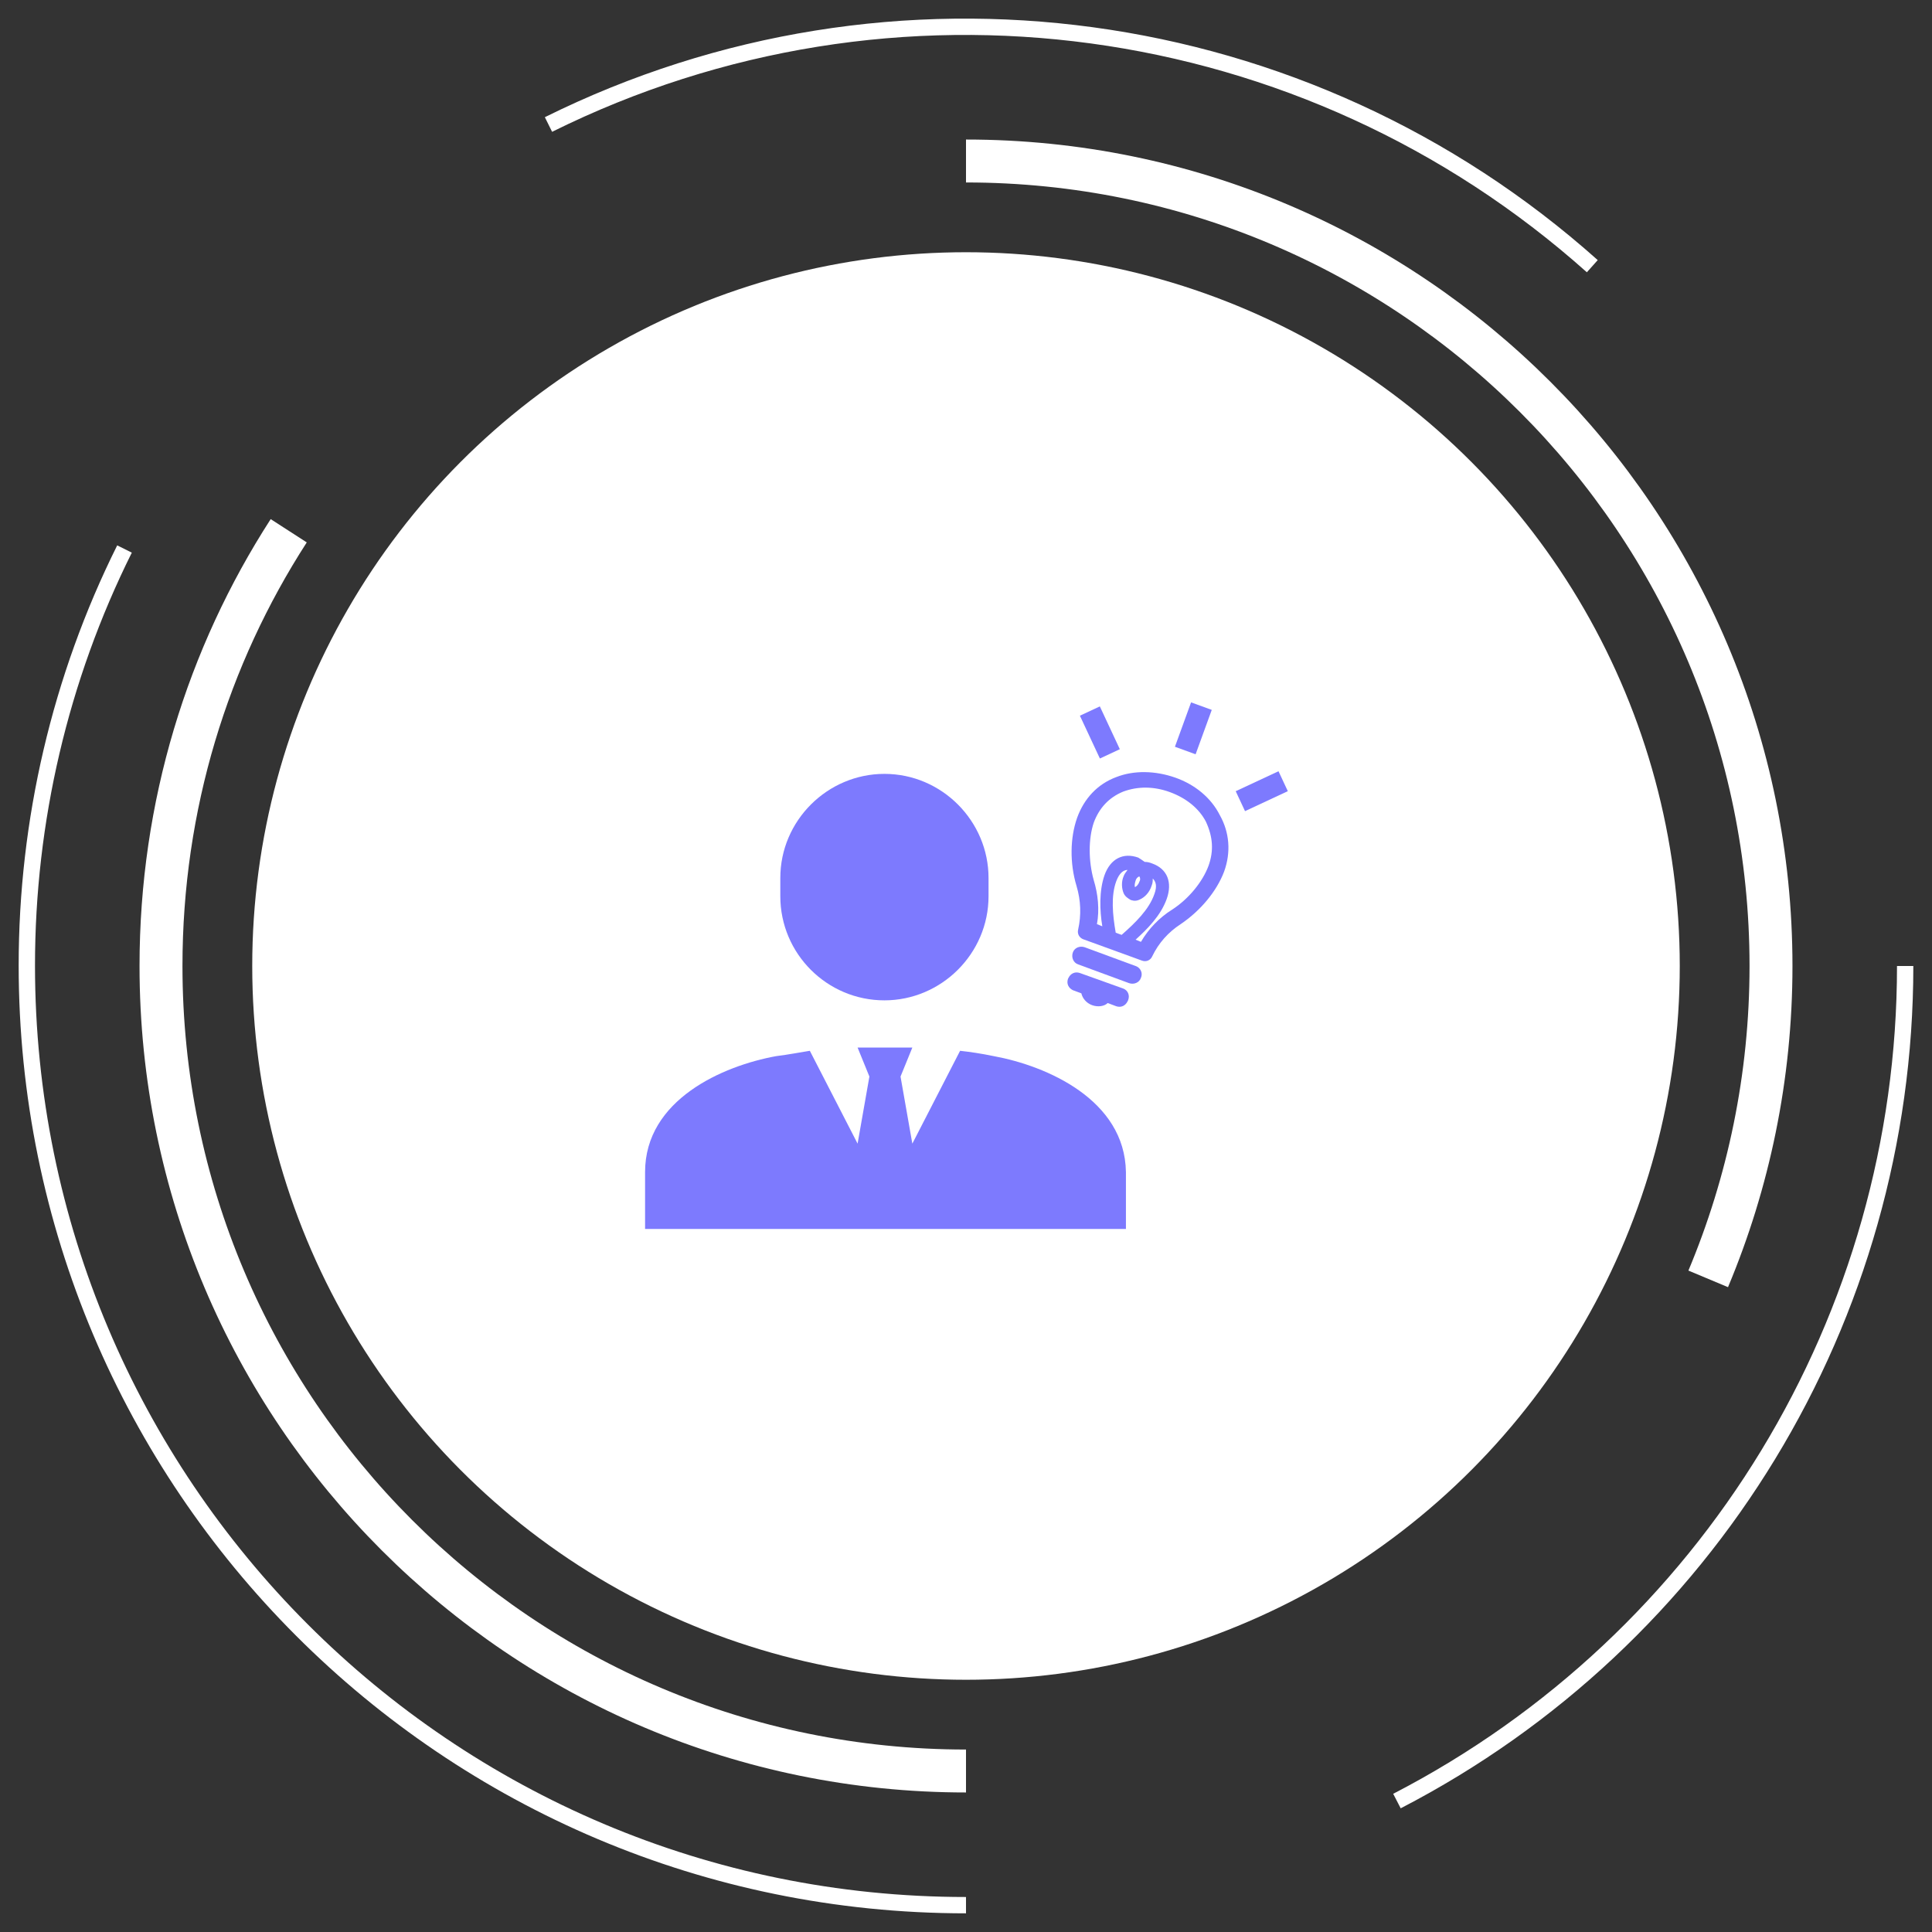
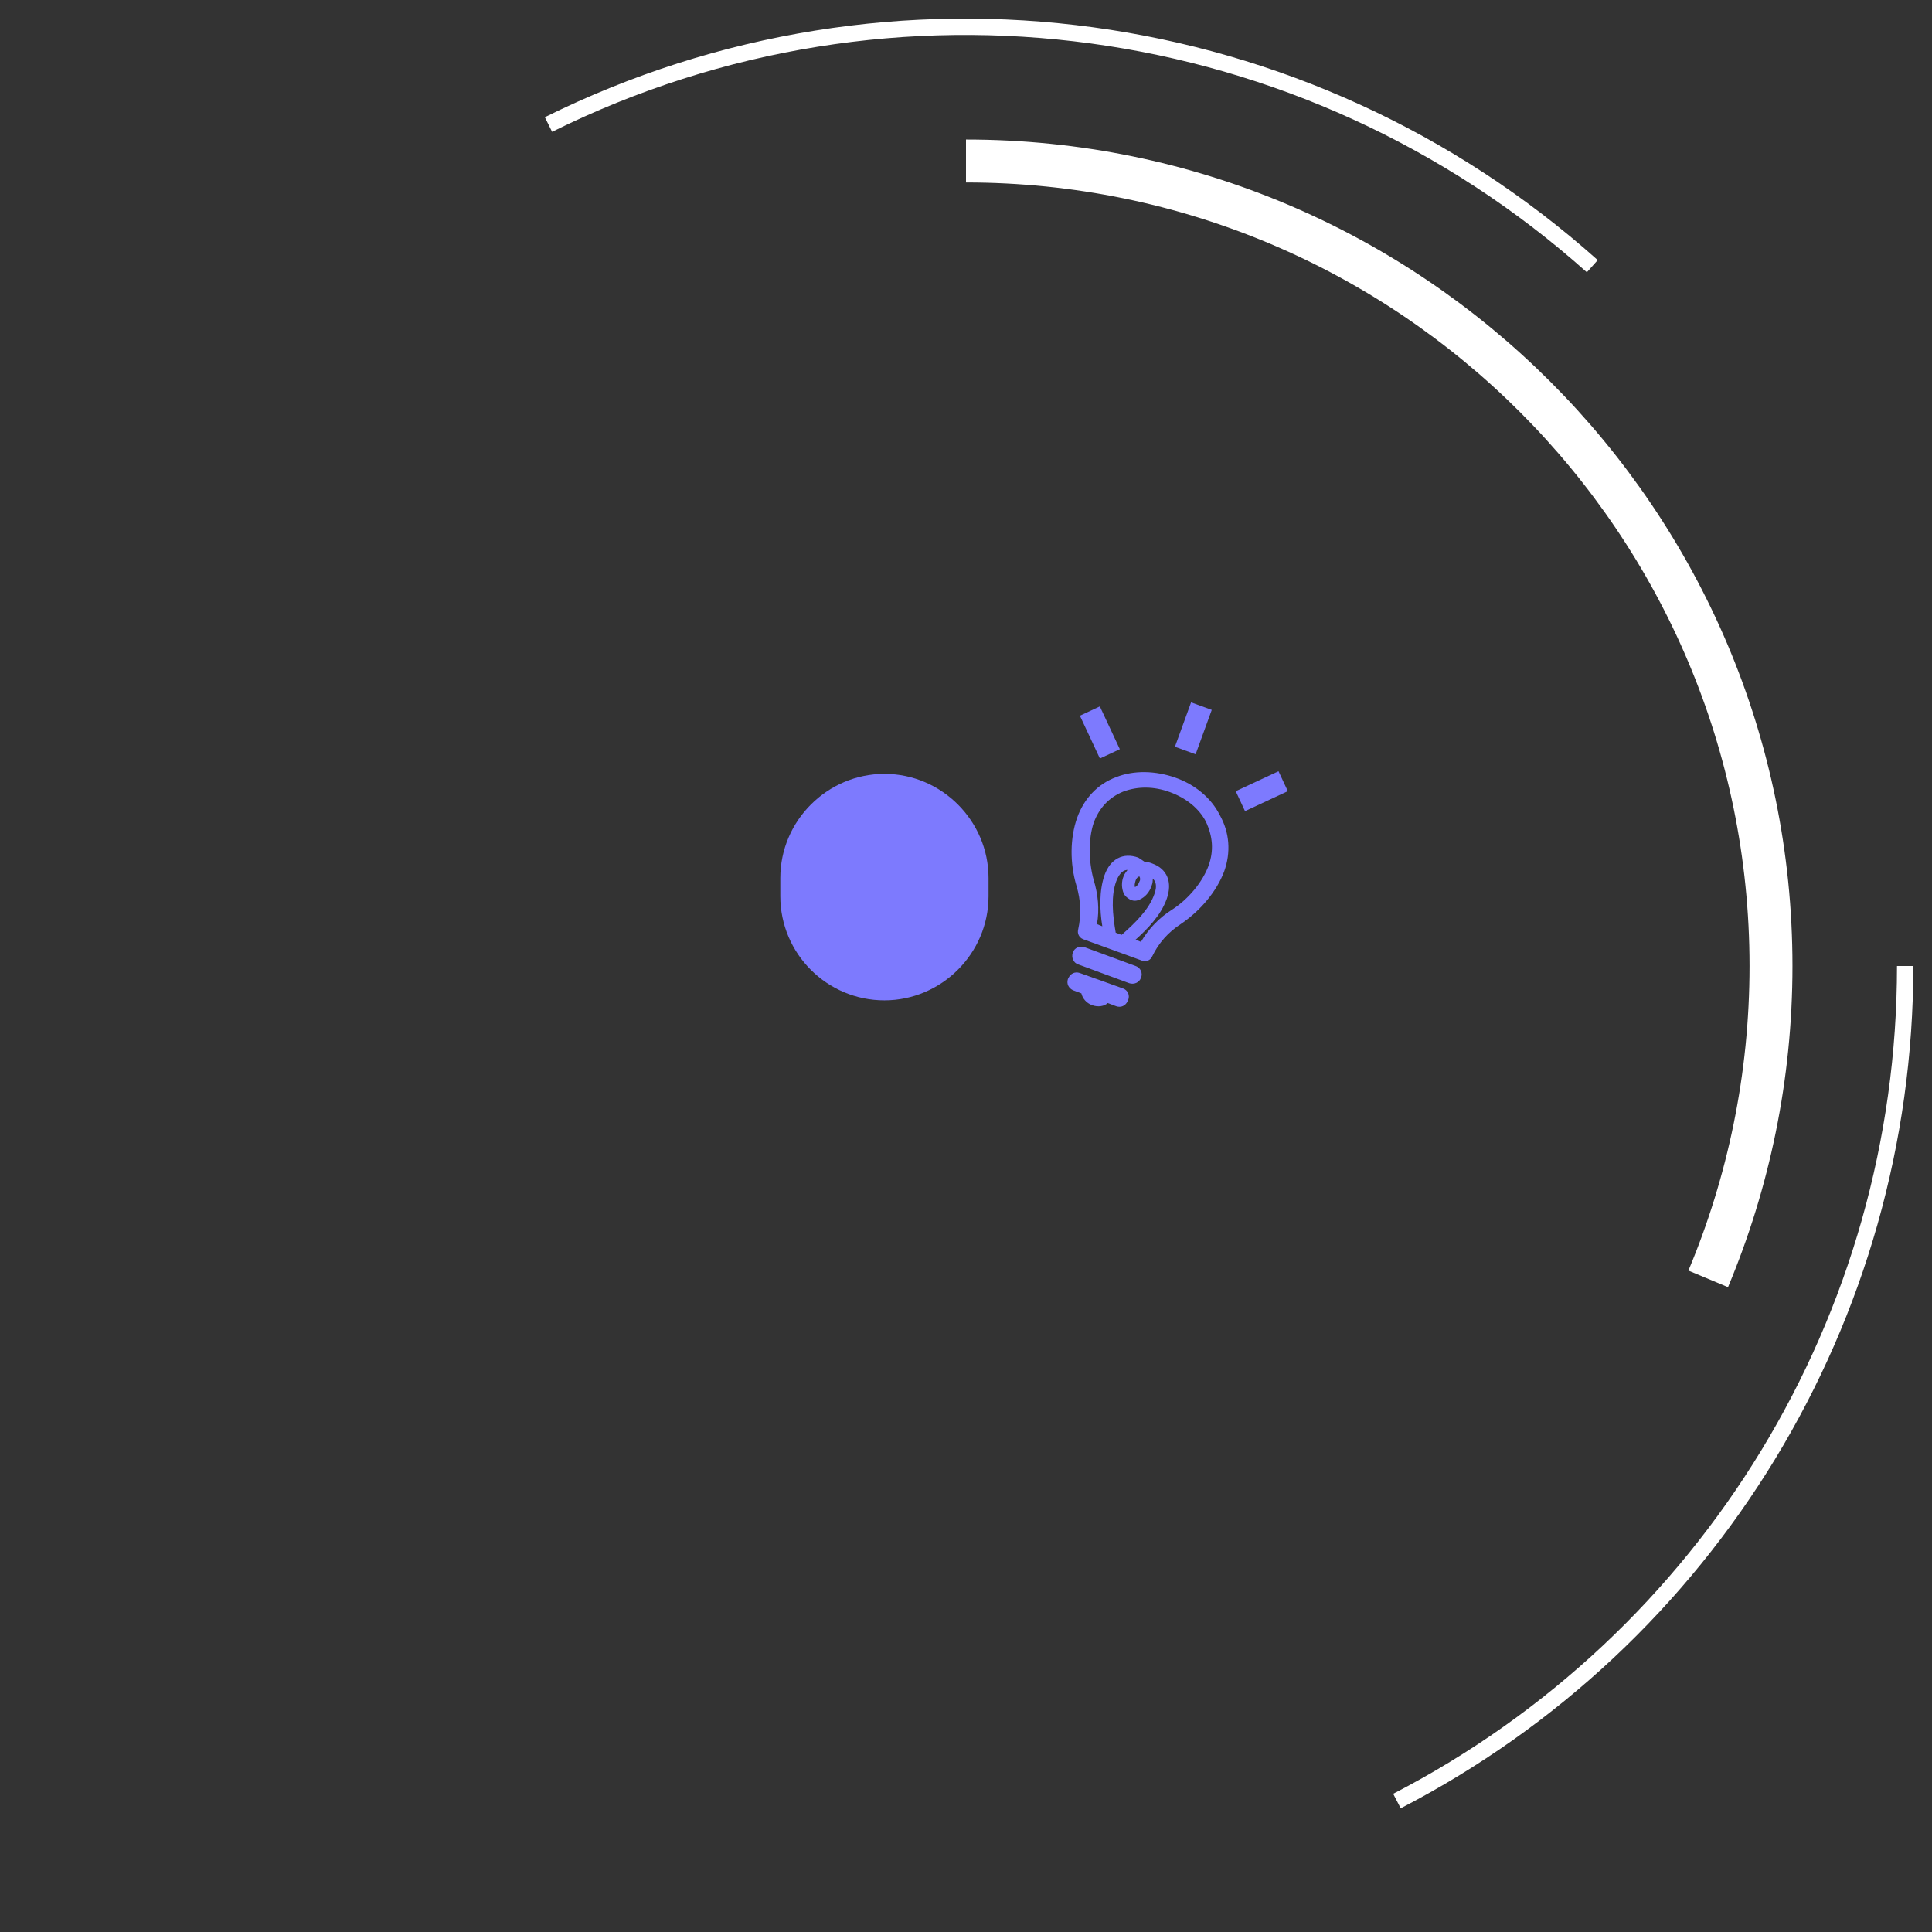
<svg xmlns="http://www.w3.org/2000/svg" version="1.1" id="Layer_1" x="0px" y="0px" viewBox="0 0 360 360" style="enable-background:new 0 0 360 360;" xml:space="preserve">
  <rect x="0" y="0" width="360" height="360" fill="#333333" stroke="none" />
  <style type="text/css">
	.st0{fill:#FFFFFF;}
	.st1{fill:none;}
	.st2{fill:none;stroke:#FFFFFF;stroke-width:3.042;stroke-miterlimit:10;}
	.st3{fill:none;stroke:#FFFFFF;stroke-width:8;stroke-miterlimit:10;}
	.st4{fill:#7D7AFE;}
	.spin{
	animation: spin 30s linear infinite;
	transform-box: fill-box;
	transform-origin: center;
	}

 @keyframes spin {
	100% {
		 transform:rotate(360deg);
	 }
 }

.spin1{
	animation: spin1 25s linear infinite;
	transform-box: fill-box;
	transform-origin: center;
	}

 @keyframes spin1 {
	100% {
		 transform:rotate(-360deg);
	 }
 }
</style>
-   <circle id="Ellipse_545_00000139254954561112367120000018426629816162470056_" class="st0" cx="180" cy="180" r="133" />
  <g id="Path_8535_00000046329859771722647340000001038387752208958634_" transform="translate(74 74)">
    <path class="st1" d="M103.8-48c85.6,0,155,69.4,155,155s-69.4,155-155,155s-155-69.4-155-155S18.2-48,103.8-48z" />
    <path class="st1" d="M103.8-41.4c-10.1,0-20.1,1-29.9,3c-9.5,2-18.9,4.9-27.9,8.6c-8.7,3.8-17.2,8.4-25.2,13.7   C12.9-10.7,5.6-4.7-1.1,2.1s-12.8,14.1-18.1,22s-10,16.4-13.7,25.2c-3.8,8.9-6.7,18.4-8.6,27.9c-2,9.8-3,19.9-3,29.9s1,20.1,3,29.9   c2,9.5,4.9,18.9,8.6,27.9c3.7,8.8,8.4,17.3,13.7,25.2s11.4,15.2,18.1,22c6.7,6.7,14.1,12.8,22,18.1s16.4,10,25.2,13.7   c8.9,3.8,18.4,6.7,27.9,8.6c9.8,2,19.9,3,29.9,3s20.1-1,29.9-3c9.5-2,18.9-4.9,27.9-8.6c8.8-3.7,17.3-8.4,25.2-13.7   s15.2-11.4,22-18.1c6.7-6.7,12.8-14.1,18.1-22s10-16.4,13.7-25.2c3.8-8.9,6.7-18.4,8.6-27.9c2-9.8,3-19.9,3-29.9s-1-20.1-3-29.9   c-2-9.5-4.9-18.9-8.6-27.9C237,40.5,232.3,32,227,24.1s-11.4-15.2-18.1-22s-14.1-12.8-22-18.1s-16.4-10-25.2-13.7   c-8.9-3.8-18.4-6.7-27.9-8.6C124-40.3,113.9-41.4,103.8-41.4 M258.8,107c0,85.6-69.4,155-155,155s-155-69.4-155-155   c0-57.1,30.8-106.9,76.7-133.8" />
  </g>
  <circle id="Ellipse_694" class="st1" cx="180" cy="180" r="174.7" />
  <g class="spin1">
-     <path id="Path_8331" class="st2" d="M180,355C83.3,355,5,276.6,5,179.9c0-26.9,6.2-53.5,18.2-77.6" />
    <path id="Path_8332" class="st2" d="M355,180c0,65.5-36.5,125.5-94.7,155.6" />
    <path id="Path_8333" class="st2" d="M102.2,23.2C166.3-8.6,243.3,1.9,296.7,49.6" />
  </g>
  <g class="spin">
-     <circle class="st1" cx="180" cy="180" r="150" />
-     <path class="st3" d="M180,330c-82.8,0-150-67.2-150-150c0-29.9,8.7-57.7,23.8-81.1" />
    <path class="st3" d="M180,30c82.8,0,150,67.2,150,150c0,20.7-4.2,40.4-11.7,58.3" />
  </g>
  <g>
    <path class="st4" d="M164.8,186.4c10.6,0,19.4-8.7,19.4-19.4v-3.4c0-10.6-8.7-19.4-19.4-19.4c-10.6,0-19.4,8.7-19.4,19.4v3.4   C145.4,177.7,154.1,186.4,164.8,186.4z" />
-     <path class="st4" d="M185.2,196.8c-2.4-0.5-4.5-0.8-6.3-1l-8.9,17.3l-2.2-12.5l2.2-5.4h-10.2l2.2,5.4l-2.2,12.5l-8.9-17.3   c-1.9,0.3-3.9,0.7-6.3,1c-9.9,1.8-24.4,8.1-24.4,21.6V229h89.6v-10.6C209.6,204.9,195,198.6,185.2,196.8z" />
    <rect x="217.9" y="133.8" transform="matrix(0.342 -0.94 0.94 0.342 18.636 298.214)" class="st4" width="8.8" height="4.1" />
    <rect x="202.9" y="132.2" transform="matrix(0.906 -0.423 0.423 0.906 -38.523 99.416)" class="st4" width="4.1" height="8.8" />
    <rect x="230.7" y="145.5" transform="matrix(0.906 -0.423 0.423 0.906 -40.303 113.193)" class="st4" width="8.8" height="4.1" />
    <path class="st4" d="M211.6,180l-9.5-3.5c-0.9-0.3-1.9,0.1-2.2,1l0,0c-0.3,0.9,0.1,1.9,1,2.2l9.5,3.5c0.9,0.3,1.9-0.1,2.2-1l0,0   C213,181.3,212.5,180.3,211.6,180z" />
    <path class="st4" d="M209.3,184.2l-8.1-2.9c-0.9-0.3-1.7,0.1-2.1,0.9l-0.1,0.2c-0.3,0.9,0.1,1.7,0.9,2.1l1.6,0.6   c0.2,0.9,0.9,1.8,2,2.2c1.1,0.4,2.3,0.2,2.9-0.4l1.6,0.6c0.9,0.3,1.7-0.1,2.1-0.9l0.1-0.2C210.6,185.4,210.1,184.5,209.3,184.2z" />
    <path class="st4" d="M219,144.9c-3.7-1.3-7.7-1.4-11-0.1c-3.5,1.3-6,4-7.3,7.6c-1.3,3.7-1.4,8.4-0.1,12.7c0.8,2.7,0.9,5.4,0.3,8.1   c-0.2,0.8,0.2,1.5,0.9,1.8l11,4c0.8,0.3,1.6-0.1,1.9-0.8c1.2-2.5,3-4.5,5.3-6c3.7-2.5,6.7-6.1,8.1-9.8c1.3-3.6,1-7.3-0.8-10.5   C225.7,148.7,222.7,146.2,219,144.9z M209,174.2l-1.1-0.4c-0.6-3.4-0.9-6.9,0.1-9.6c0.6-1.6,1.4-2.1,2.1-2.1   c-0.3,0.4-0.6,0.8-0.7,1.1c-0.5,1.1-0.4,2.4,0,3.3c0.3,0.6,0.8,0.9,1.3,1.2l0,0c0.6,0.2,1.1,0.2,1.7-0.1c0.9-0.4,1.8-1.3,2.2-2.6   c0.2-0.5,0.2-0.9,0.2-1.3c0.5,0.5,0.9,1.3,0.3,2.9C214.1,169.5,211.5,172,209,174.2z M211.6,164.1c0.1-0.4,0.4-0.7,0.7-0.8   c0.2,0.3,0.2,0.7,0,1c-0.2,0.6-0.6,0.9-0.8,1C211.4,165.2,211.4,164.7,211.6,164.1z M225.2,161.3c-1.1,3-3.7,6.2-6.8,8.2   c-2.4,1.5-4.4,3.6-5.8,6l0,0l-1-0.4c2.2-2,4.7-4.5,5.8-7.6c1.1-3.1,0.1-5.6-2.7-6.6c-0.5-0.2-0.9-0.3-1.4-0.3   c-0.4-0.3-0.9-0.6-1.2-0.8c-2.8-1-5.2,0.2-6.3,3.3c-1,2.9-0.9,6.5-0.4,9.5l-1-0.4l0,0c0.5-2.7,0.2-5.6-0.6-8.2c-1-3.6-1-7.7,0-10.7   c1-2.7,2.8-4.7,5.5-5.8c2.7-1,5.7-1,8.7,0.1c3,1.1,5.4,3,6.7,5.5C226,155.9,226.2,158.5,225.2,161.3z" />
  </g>
</svg>